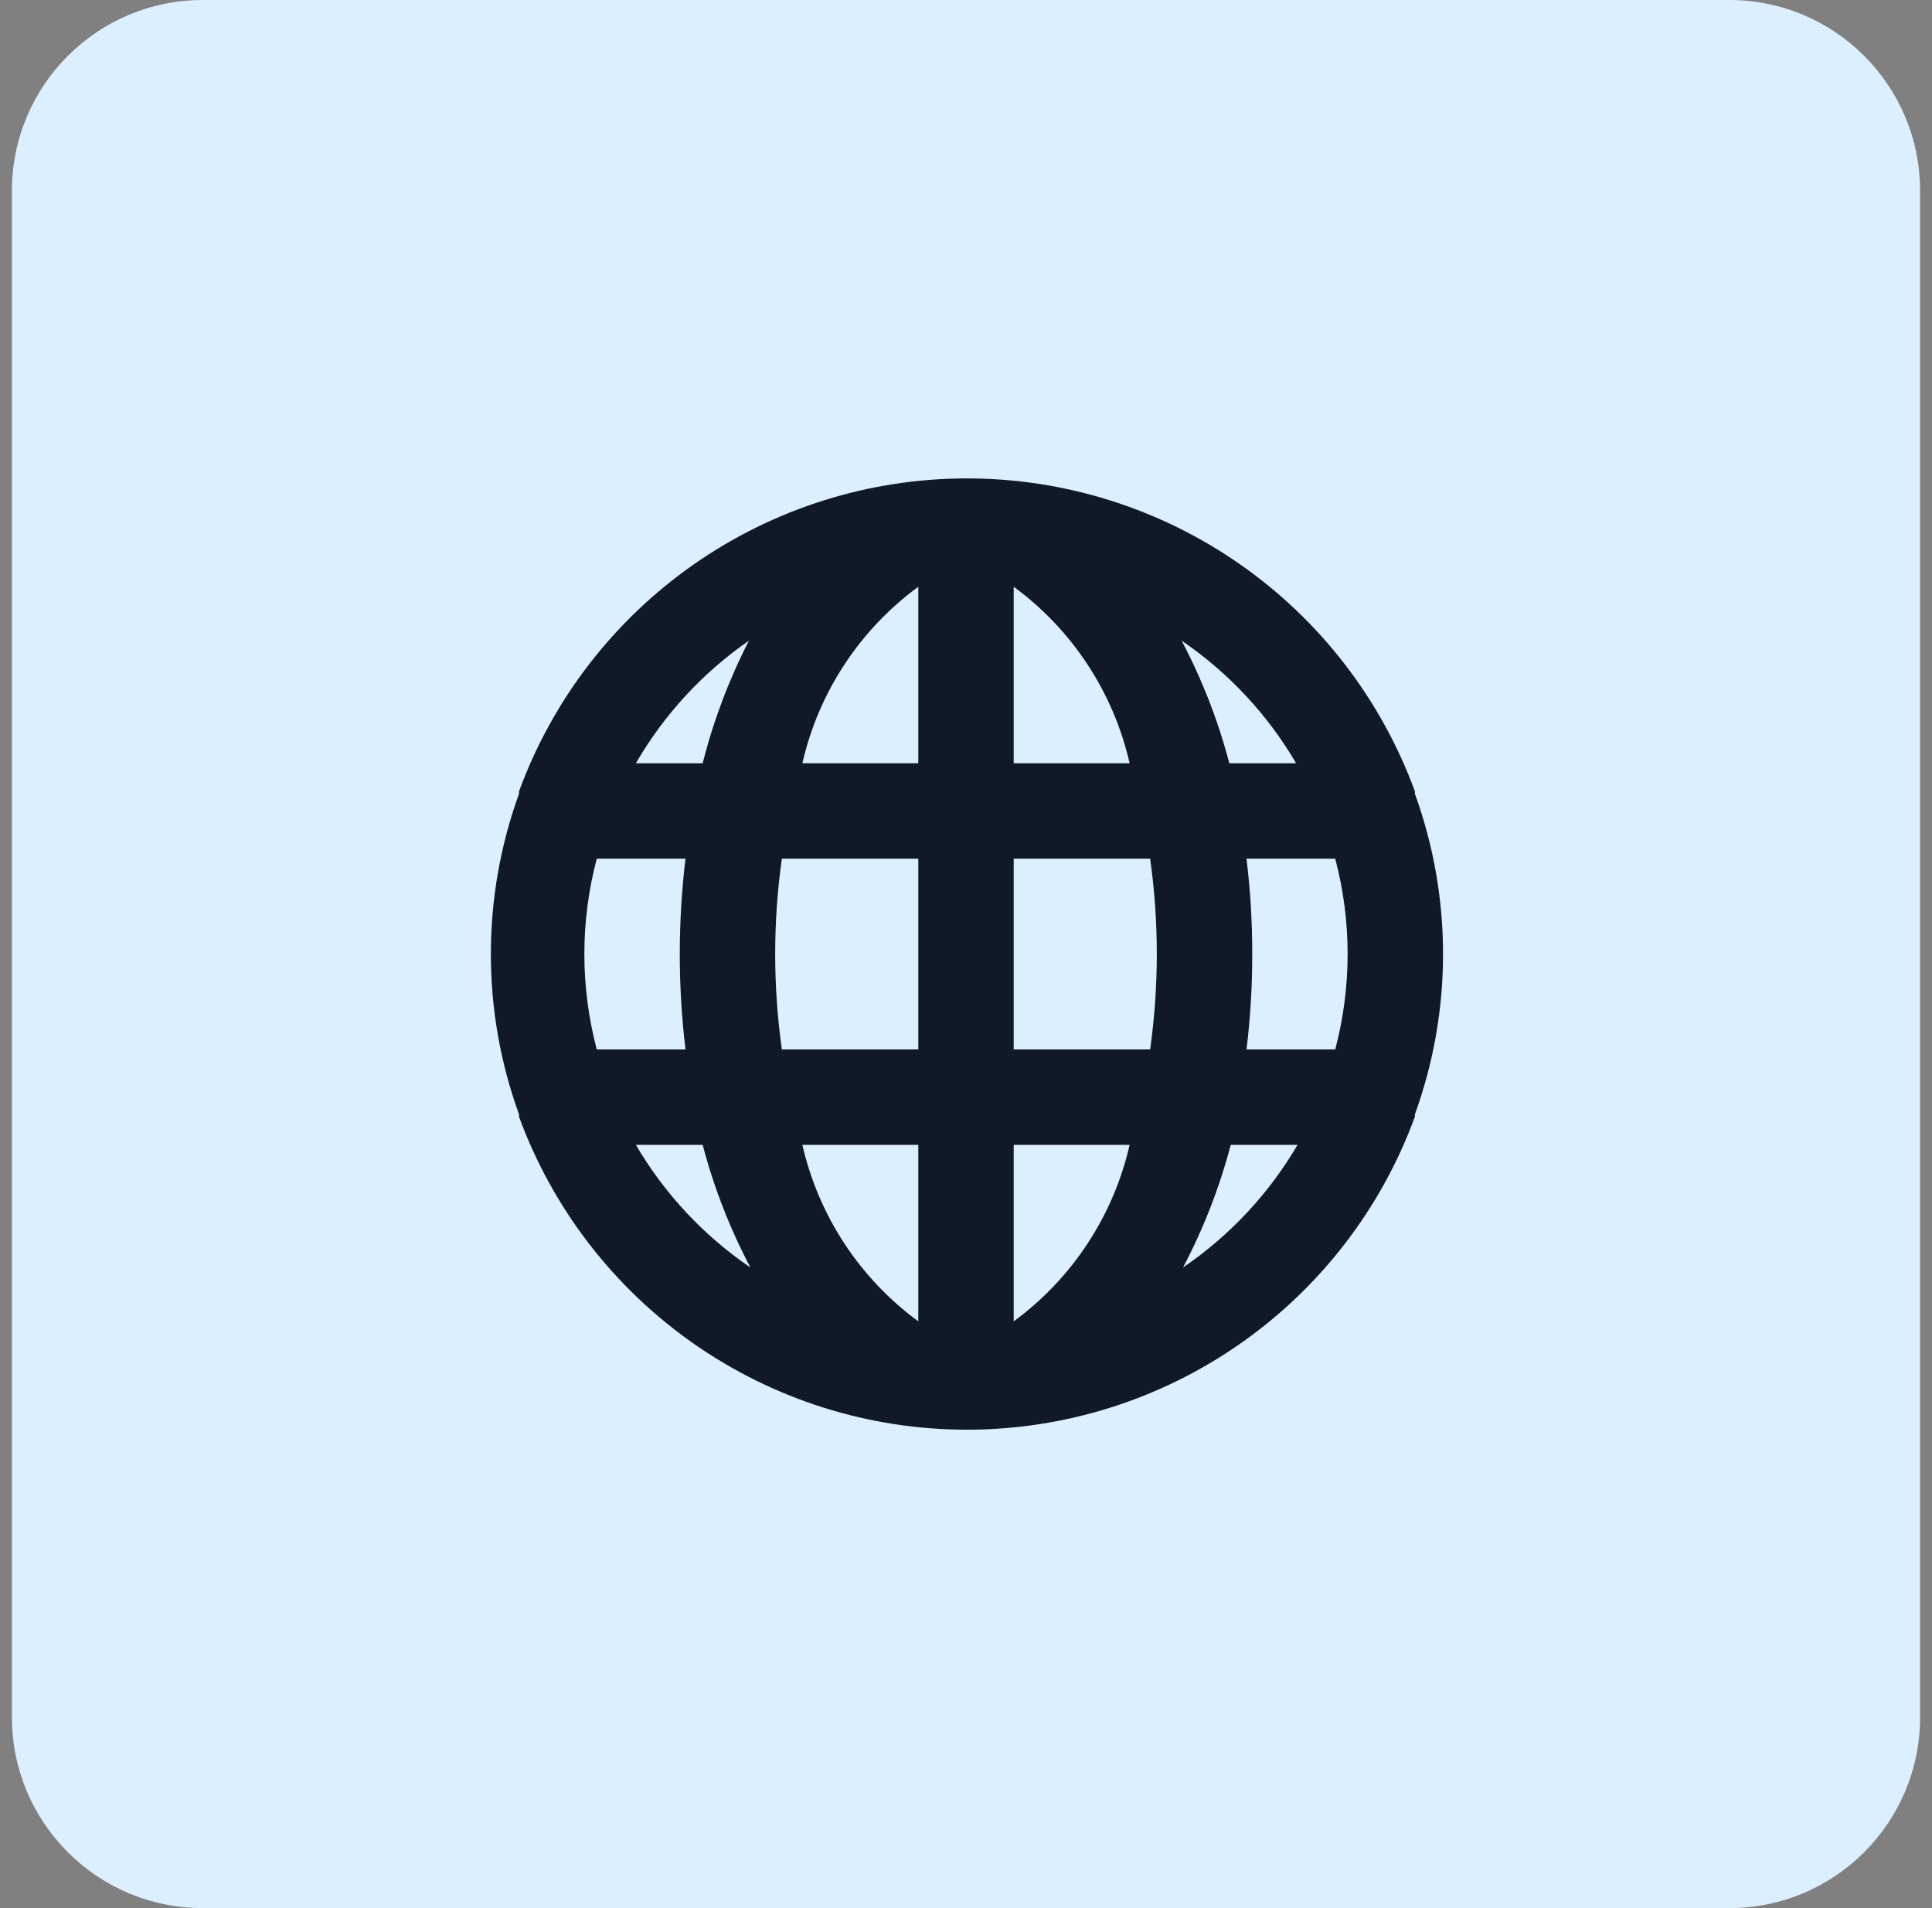
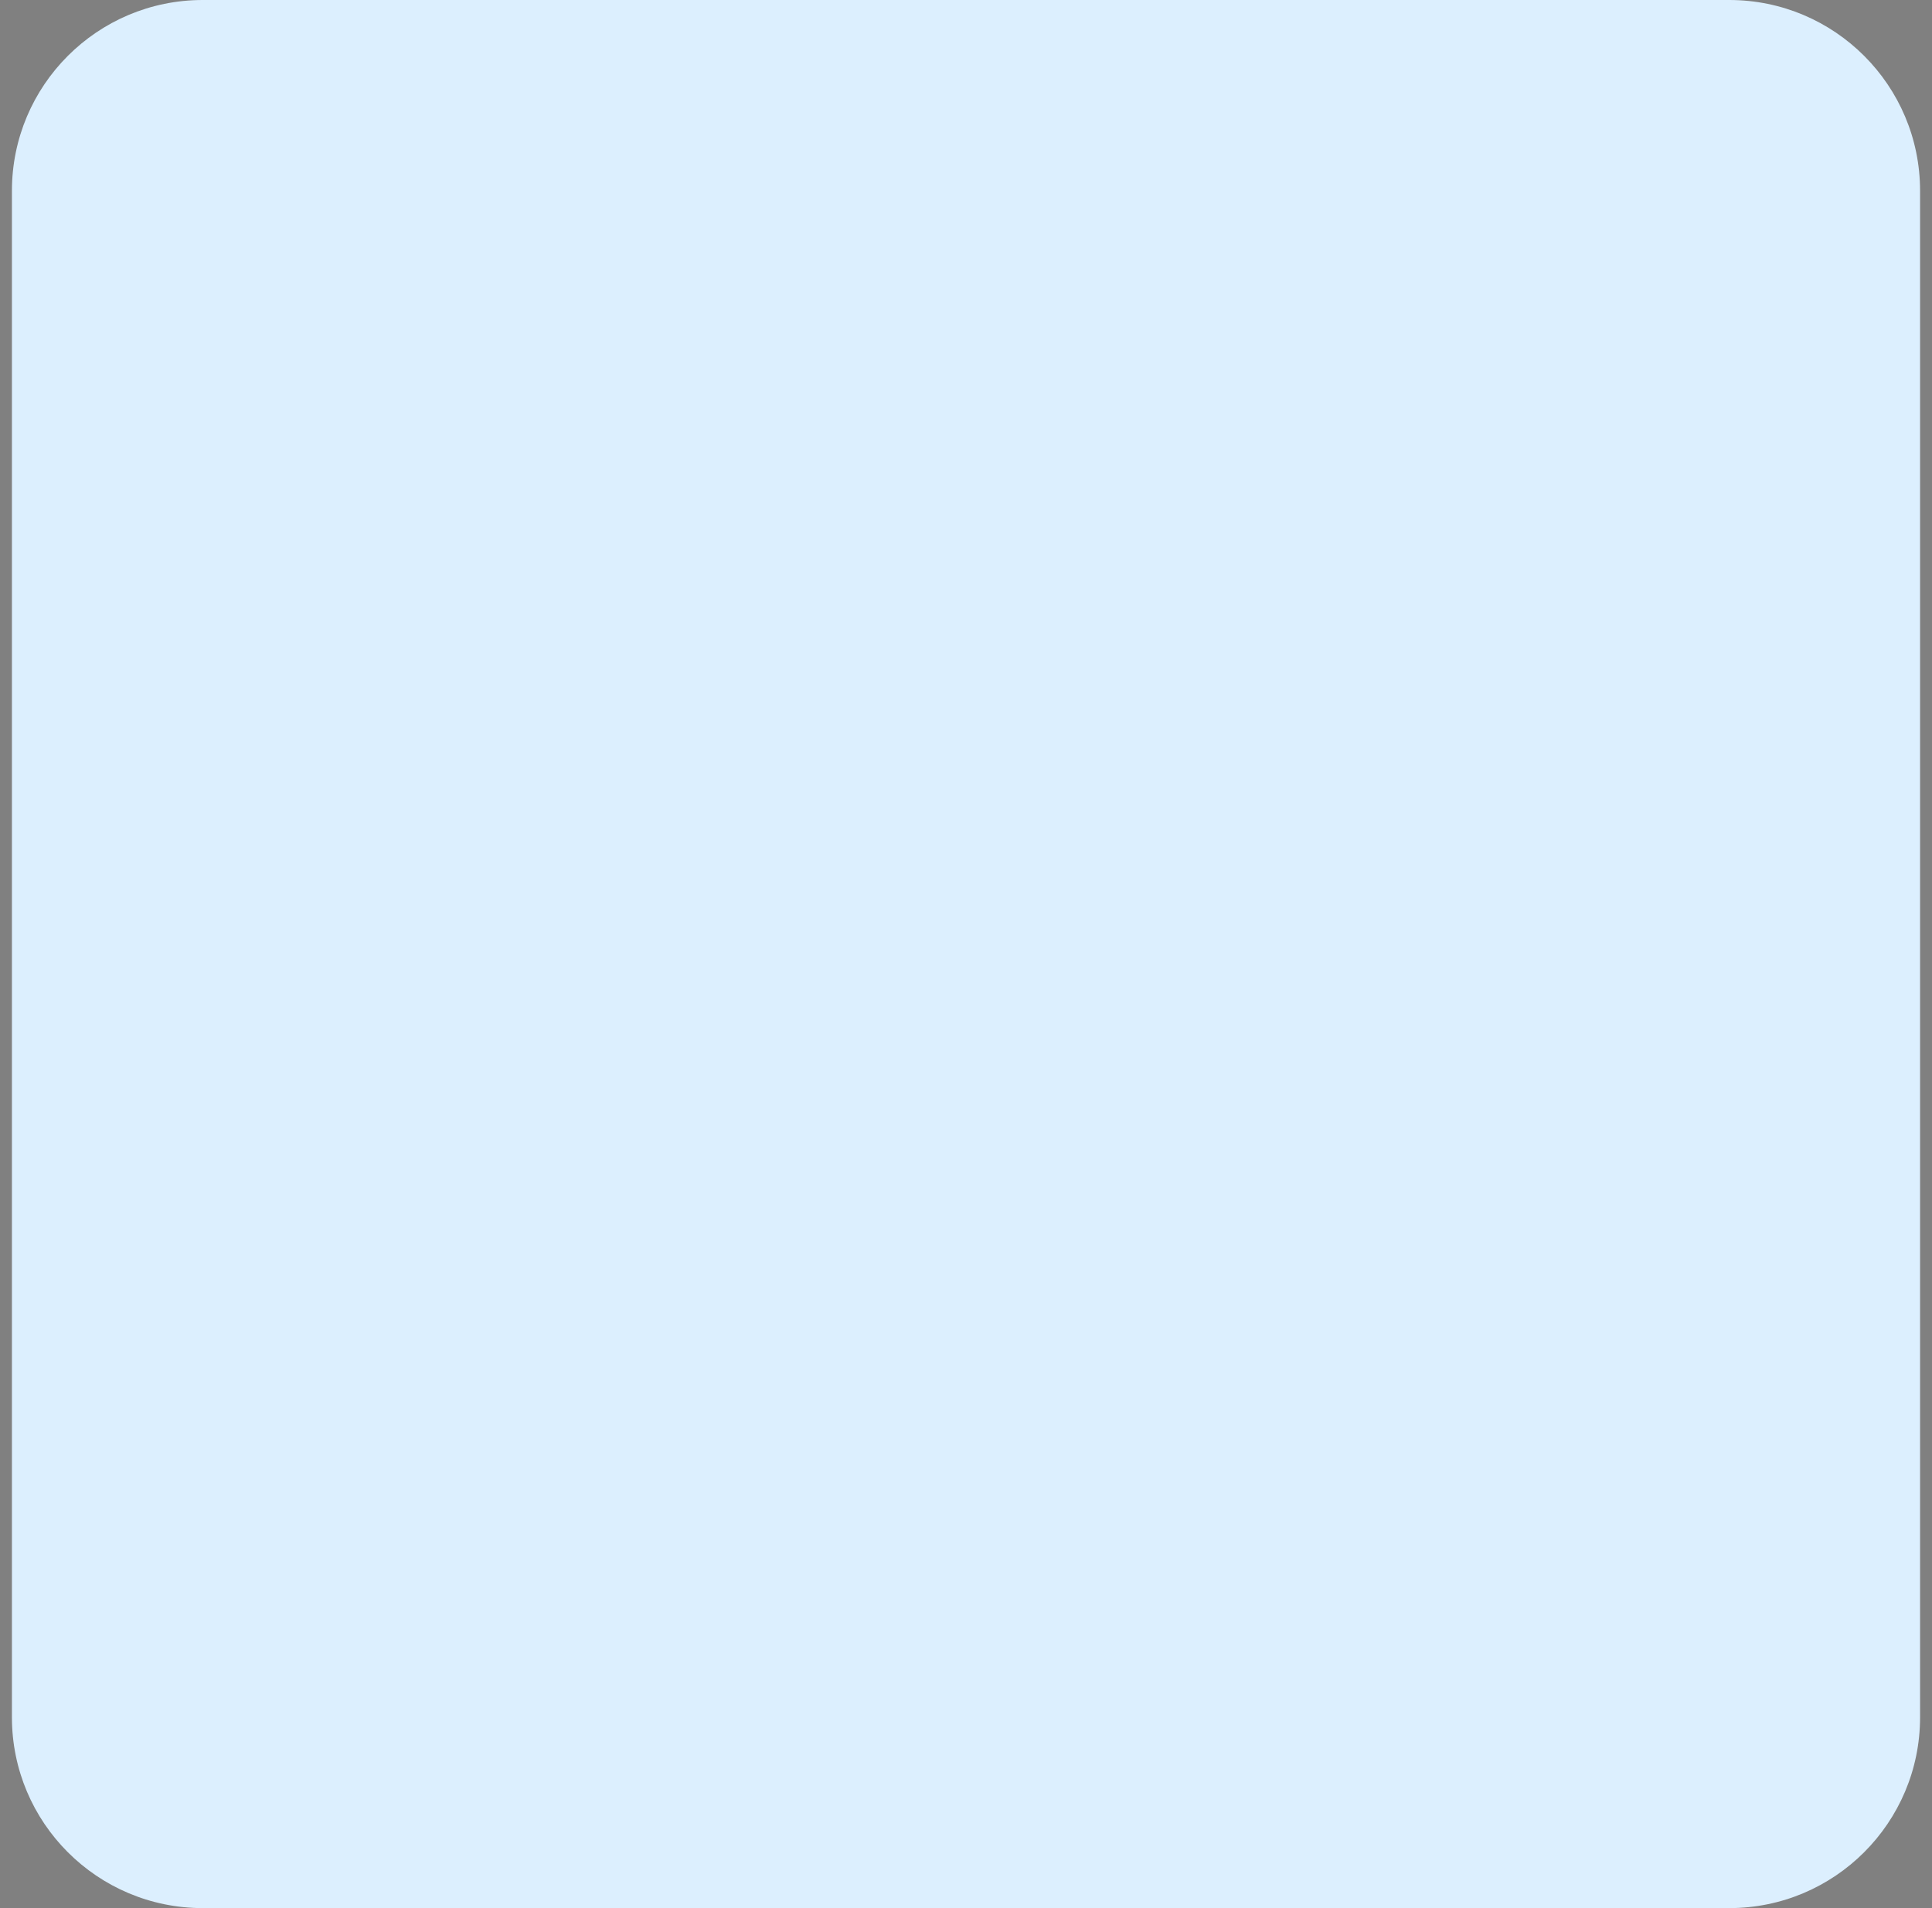
<svg xmlns="http://www.w3.org/2000/svg" width="81" height="80" viewBox="0 0 81 80" fill="none">
  <rect x="0" y="0" width="81" height="80" fill="#808080" stroke="none" />
  <path d="M0.5 8C0.5 3.582 4.082 0 8.5 0H72.5C76.918 0 80.5 3.582 80.5 8V72C80.5 76.418 76.918 80 72.5 80H8.5C4.082 80 0.5 76.418 0.5 72V8Z" fill="#DCEFFE" />
-   <path d="M59.32 33.28C59.32 33.28 59.32 33.28 59.32 33.18C57.911 29.332 55.354 26.011 51.995 23.664C48.636 21.317 44.637 20.058 40.54 20.058C36.442 20.058 32.444 21.317 29.085 23.664C25.726 26.011 23.169 29.332 21.76 33.18C21.76 33.18 21.76 33.18 21.76 33.28C20.186 37.622 20.186 42.378 21.76 46.72C21.76 46.72 21.76 46.72 21.76 46.82C23.169 50.668 25.726 53.989 29.085 56.336C32.444 58.683 36.442 59.942 40.54 59.942C44.637 59.942 48.636 58.683 51.995 56.336C55.354 53.989 57.911 50.668 59.32 46.82C59.32 46.82 59.32 46.82 59.32 46.72C60.894 42.378 60.894 37.622 59.32 33.28ZM25.02 44C24.326 41.378 24.326 38.622 25.02 36H28.74C28.42 38.657 28.42 41.343 28.74 44H25.02ZM26.66 48H29.46C29.929 49.784 30.6 51.508 31.46 53.14C29.498 51.804 27.859 50.048 26.66 48ZM29.46 32H26.66C27.842 29.958 29.46 28.203 31.4 26.86C30.561 28.494 29.91 30.219 29.46 32ZM38.5 55.4C36.043 53.597 34.318 50.971 33.64 48H38.5V55.4ZM38.5 44H32.78C32.407 41.346 32.407 38.654 32.78 36H38.5V44ZM38.5 32H33.64C34.318 29.029 36.043 26.403 38.5 24.6V32ZM54.34 32H51.54C51.071 30.216 50.4 28.492 49.54 26.86C51.501 28.196 53.141 29.952 54.34 32ZM42.5 24.6C44.956 26.403 46.682 29.029 47.36 32H42.5V24.6ZM42.5 55.4V48H47.36C46.682 50.971 44.956 53.597 42.5 55.4ZM48.22 44H42.5V36H48.22C48.593 38.654 48.593 41.346 48.22 44ZM49.6 53.14C50.459 51.508 51.13 49.784 51.6 48H54.4C53.201 50.048 51.561 51.804 49.6 53.14ZM55.98 44H52.26C52.423 42.673 52.503 41.337 52.5 40C52.502 38.663 52.422 37.327 52.26 36H55.98C56.673 38.622 56.673 41.378 55.98 44Z" fill="#111827" />
</svg>